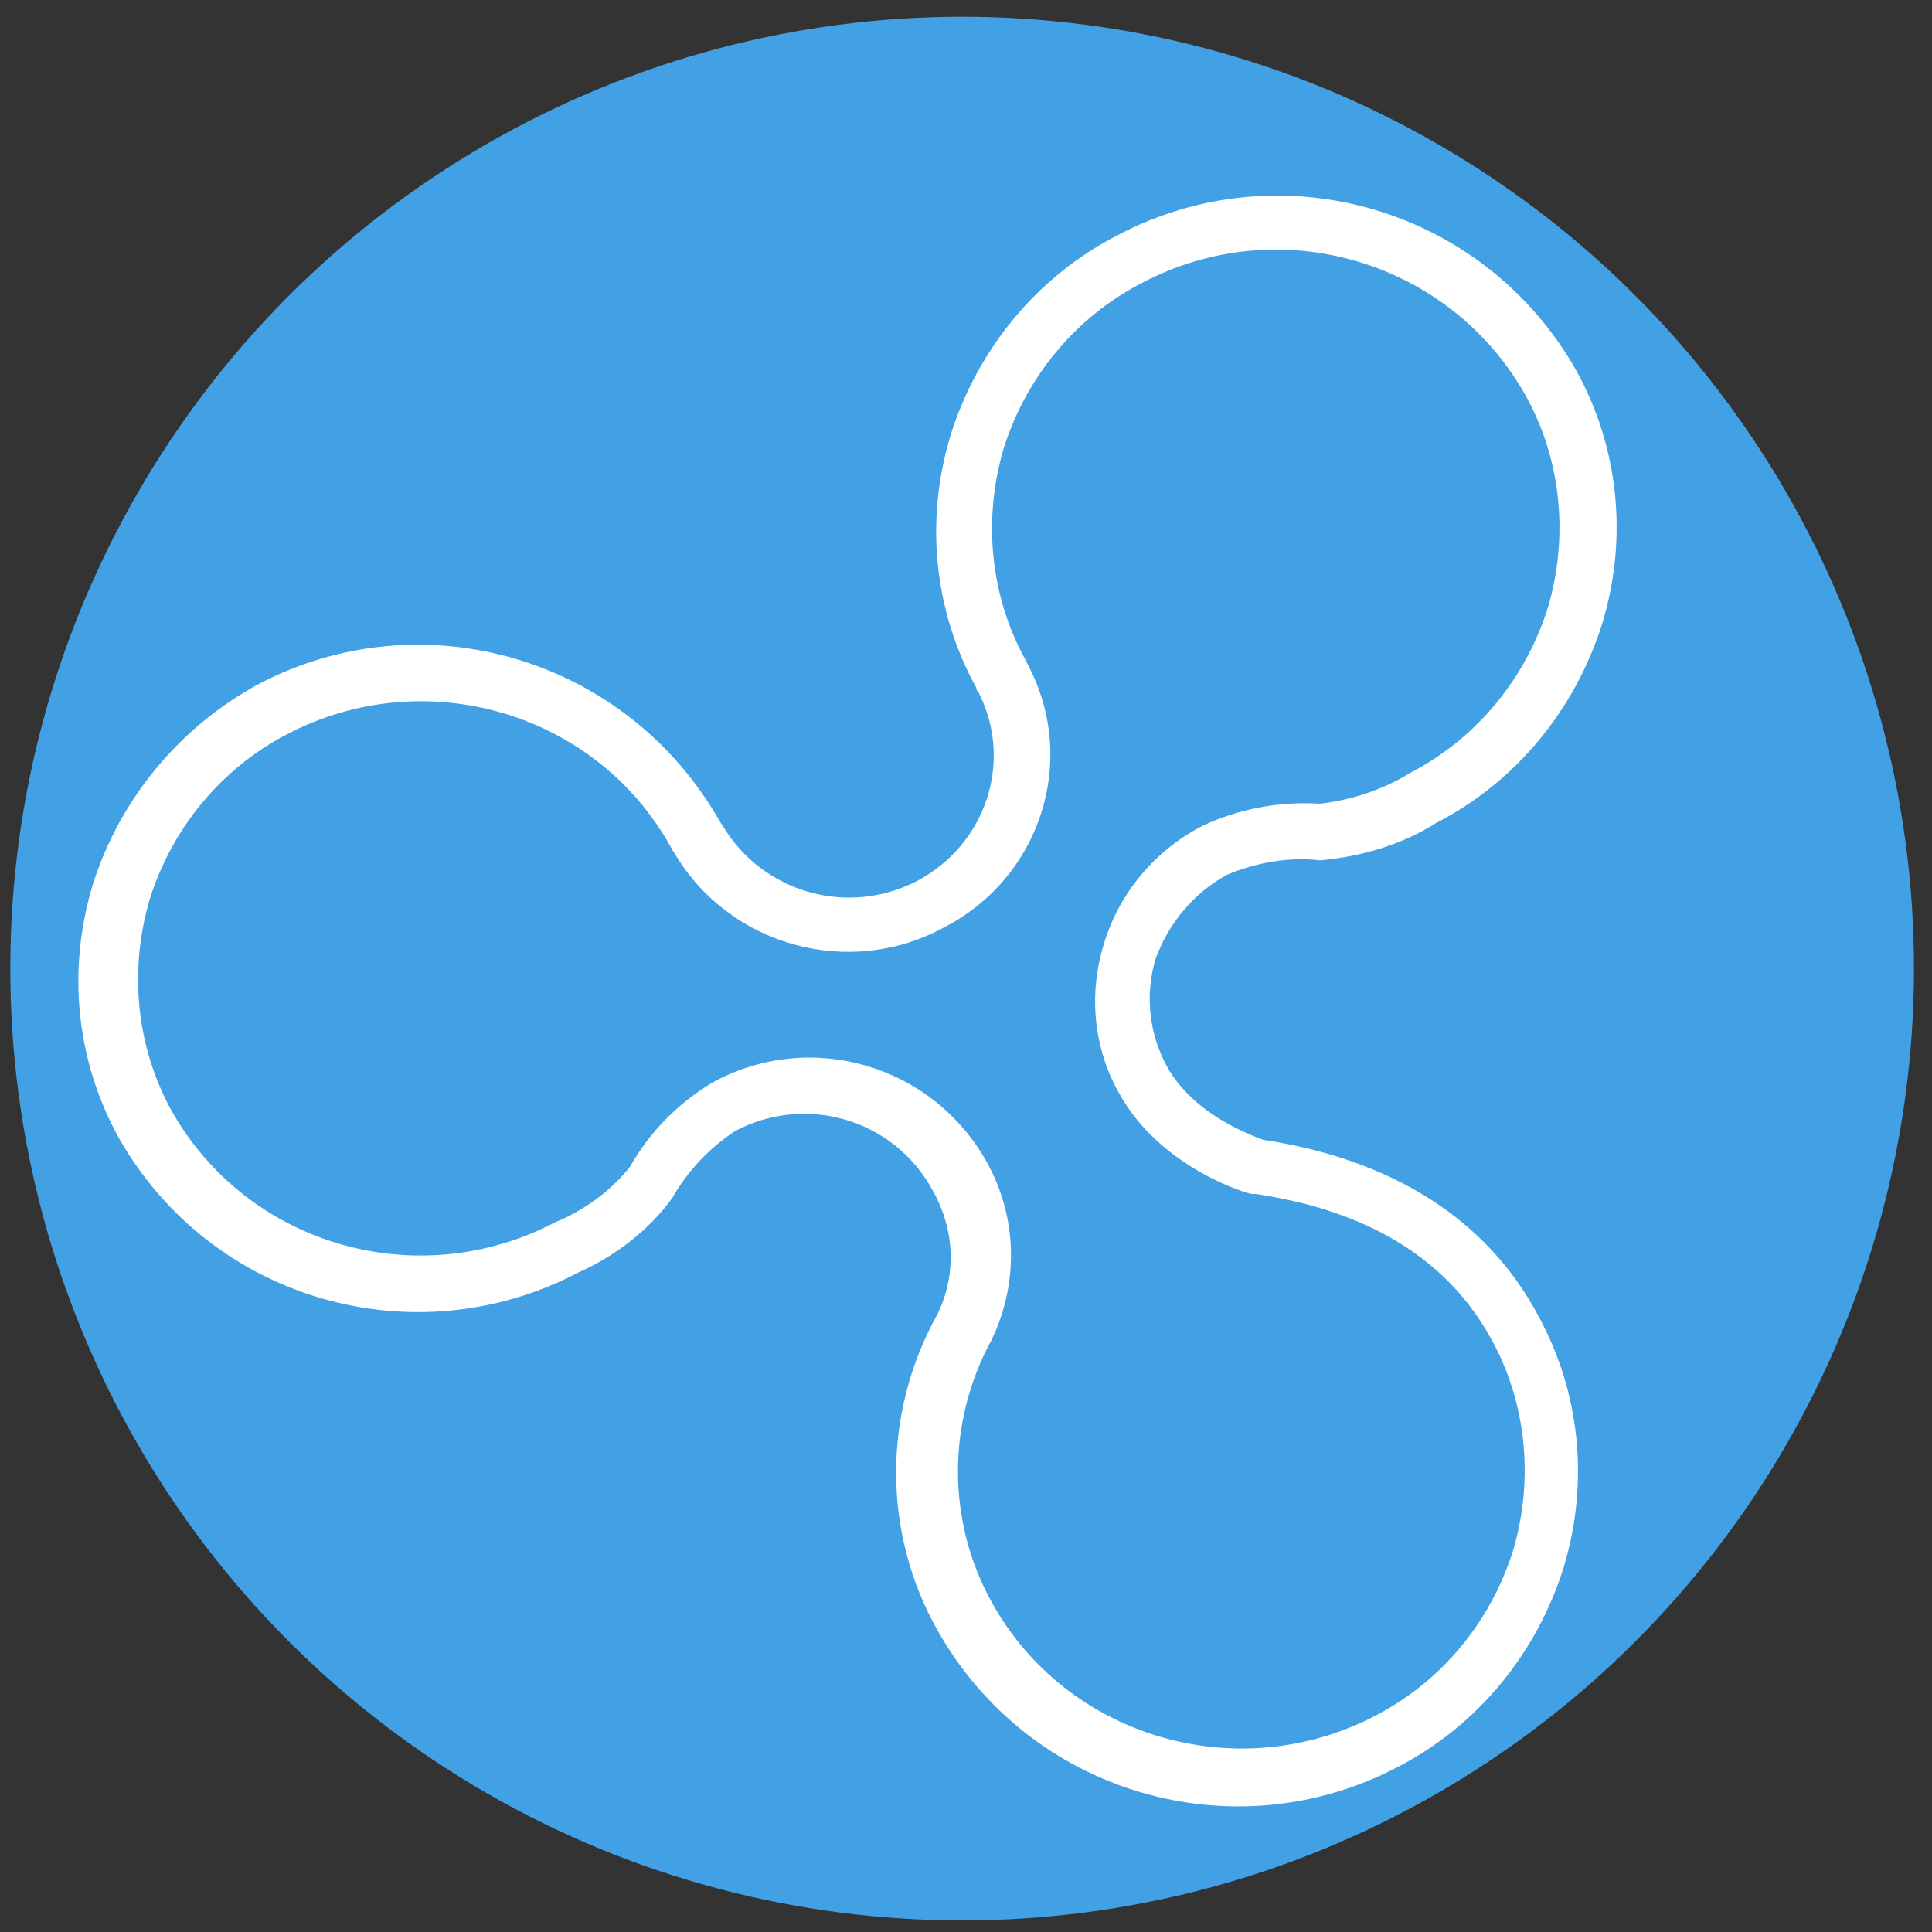
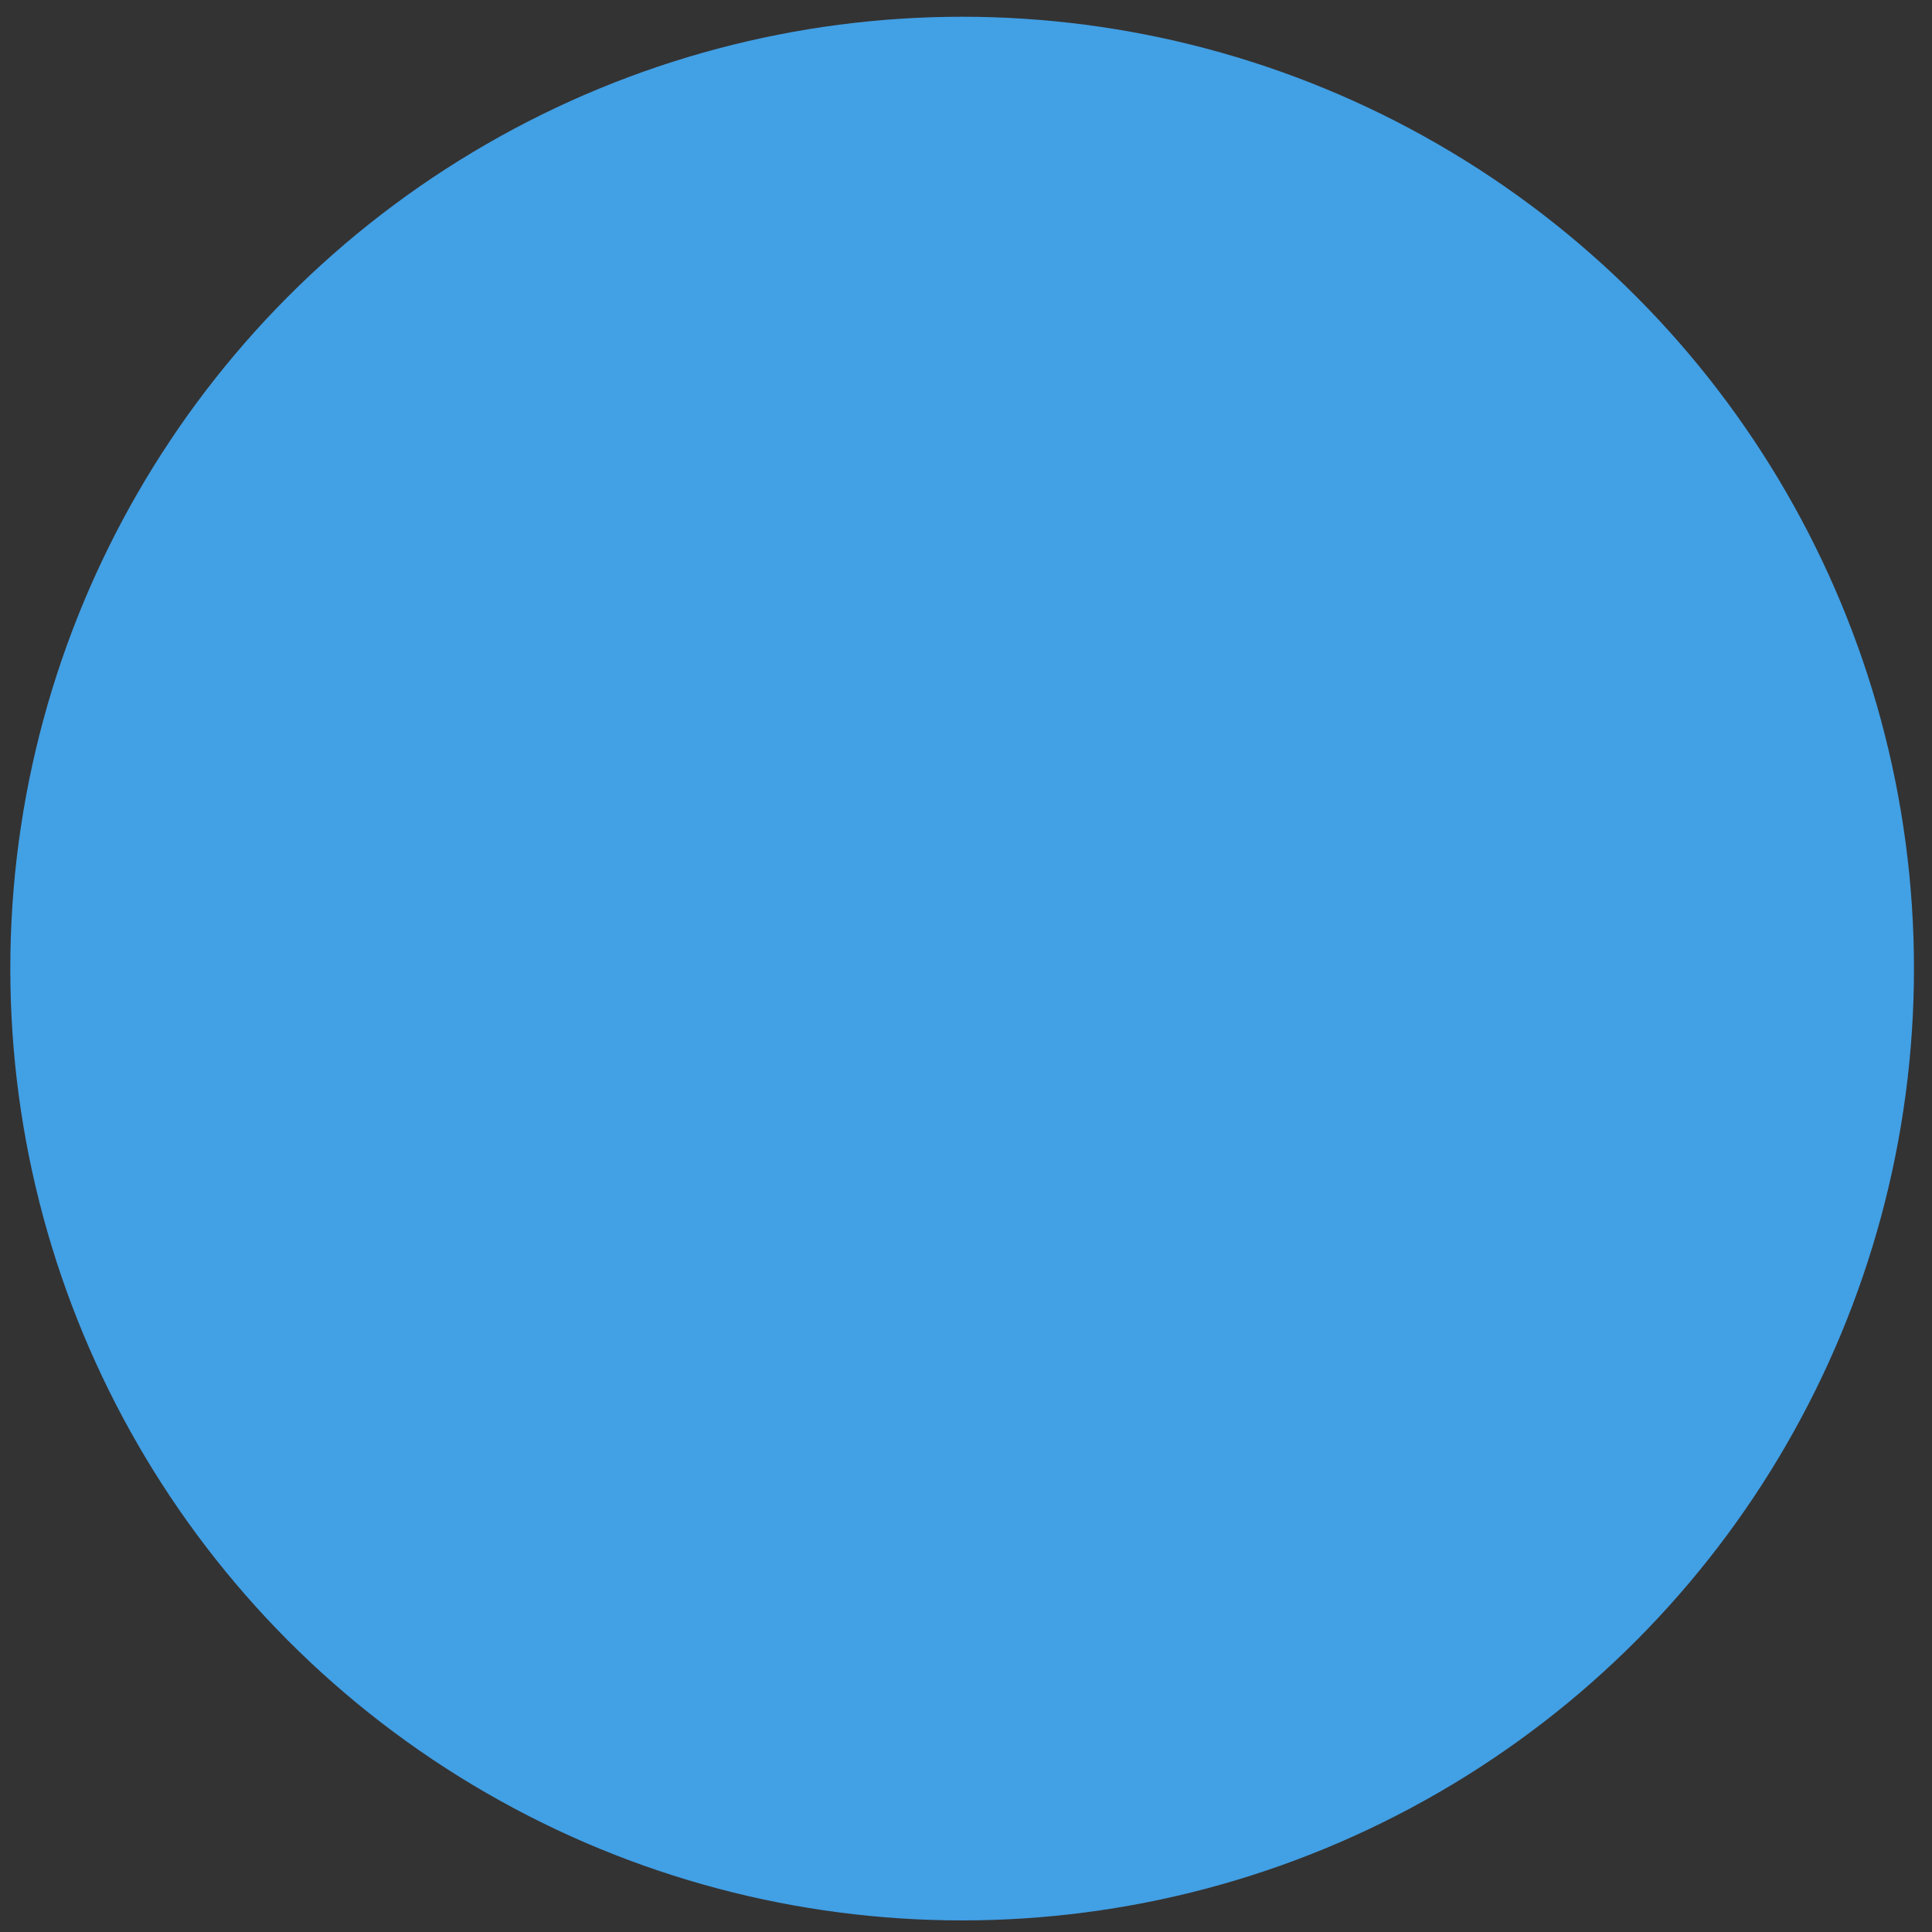
<svg xmlns="http://www.w3.org/2000/svg" id="Layer_1" x="0px" y="0px" viewBox="0 0 150 150" style="enable-background:new 0 0 150 150;" xml:space="preserve">
  <rect x="0" y="0" width="150" height="150" fill="#333333" stroke="none" />
  <style type="text/css"> .st0{fill:#42A0E5;} .st1{fill:#FFFFFF;} </style>
  <circle class="st0" cx="74.7" cy="75.2" r="73.9" />
  <title>7</title>
  <g id="Layer_2_1_">
    <g id="Layer_2-2">
-       <path class="st1" d="M95.3,67.9c2.2-0.9,4.7-1.4,7.2-1.1c3.2-0.3,6.3-1.2,9-2.9c6.2-3.2,10.8-8.8,12.9-15.5c2-6.6,1.3-13.6-2-19.6 c-7.1-12.6-22.9-17.3-35.7-10.5l0,0c-6.2,3.2-10.8,8.8-12.9,15.5c-2,6.6-1.3,13.6,2,19.6c0,0.2,0.1,0.3,0.2,0.4 c2.7,5.4,0.5,11.8-4.8,14.6c-5.4,2.8-12,0.9-15.1-4.3l-0.2-0.3c-7.2-12.7-23-17.4-35.8-10.7C14,56.4,9.3,62,7.2,68.7 c-2,6.6-1.3,13.6,2,19.6c7.1,12.6,22.9,17.2,35.7,10.5c2.9-1.3,5.5-3.3,7.3-5.8c1.2-2.1,2.9-3.9,4.9-5.2 c5.5-2.9,12.3-0.9,15.3,4.6c1.7,3,1.9,6.5,0.4,9.6c-4.3,7.7-4.3,17,0,24.6c7.1,12.6,22.9,17.3,35.7,10.6 c6.2-3.2,10.8-8.8,12.9-15.5c2-6.6,1.3-13.6-2-19.6C115.4,94.6,108,90,98.1,88.5c-0.8-0.3-5.4-1.9-7.5-5.7 c-1.4-2.6-1.7-5.5-0.9-8.3C90.7,71.7,92.7,69.3,95.3,67.9z M85.7,73.3c-1.2,3.9-0.8,8.1,1.2,11.6c3.2,5.8,10,7.8,10.3,7.8h0.3 c6,0.9,14,3.4,18.3,11.3c2.7,4.9,3.3,10.8,1.7,16.3c-1.7,5.5-5.5,10.2-10.7,12.9c-10.7,5.6-24,1.7-29.8-8.8 c-3.5-6.3-3.5-14,0-20.4c2.1-4.4,2-9.5-0.4-13.8c-4.2-7.5-13.6-10.3-21.2-6.2c-2.7,1.6-4.9,3.8-6.5,6.6c-1.5,1.9-3.6,3.4-5.8,4.3 c-10.7,5.6-23.9,1.8-29.8-8.7c-2.7-4.9-3.3-10.8-1.7-16.3c1.7-5.5,5.5-10.2,10.7-12.9c10.7-5.6,24-1.7,29.8,8.8 c0.1,0.2,0.3,0.5,0.3,0.5c4.3,7.2,13.6,9.7,20.9,5.7c7.4-3.8,10.4-12.8,6.6-20.2c0,0-0.2-0.4-0.3-0.6c-2.7-4.9-3.3-10.8-1.7-16.3 c1.7-5.5,5.5-10.2,10.7-12.9c10.7-5.7,24-1.8,29.9,8.8c2.7,4.9,3.3,10.8,1.7,16.3c-1.7,5.5-5.5,10.2-10.7,12.9 c-2.1,1.3-4.5,2.1-7,2.4c-3.2-0.2-6.3,0.4-9.1,1.7C89.7,66,86.9,69.3,85.7,73.3L85.7,73.3z" />
-     </g>
+       </g>
  </g>
</svg>